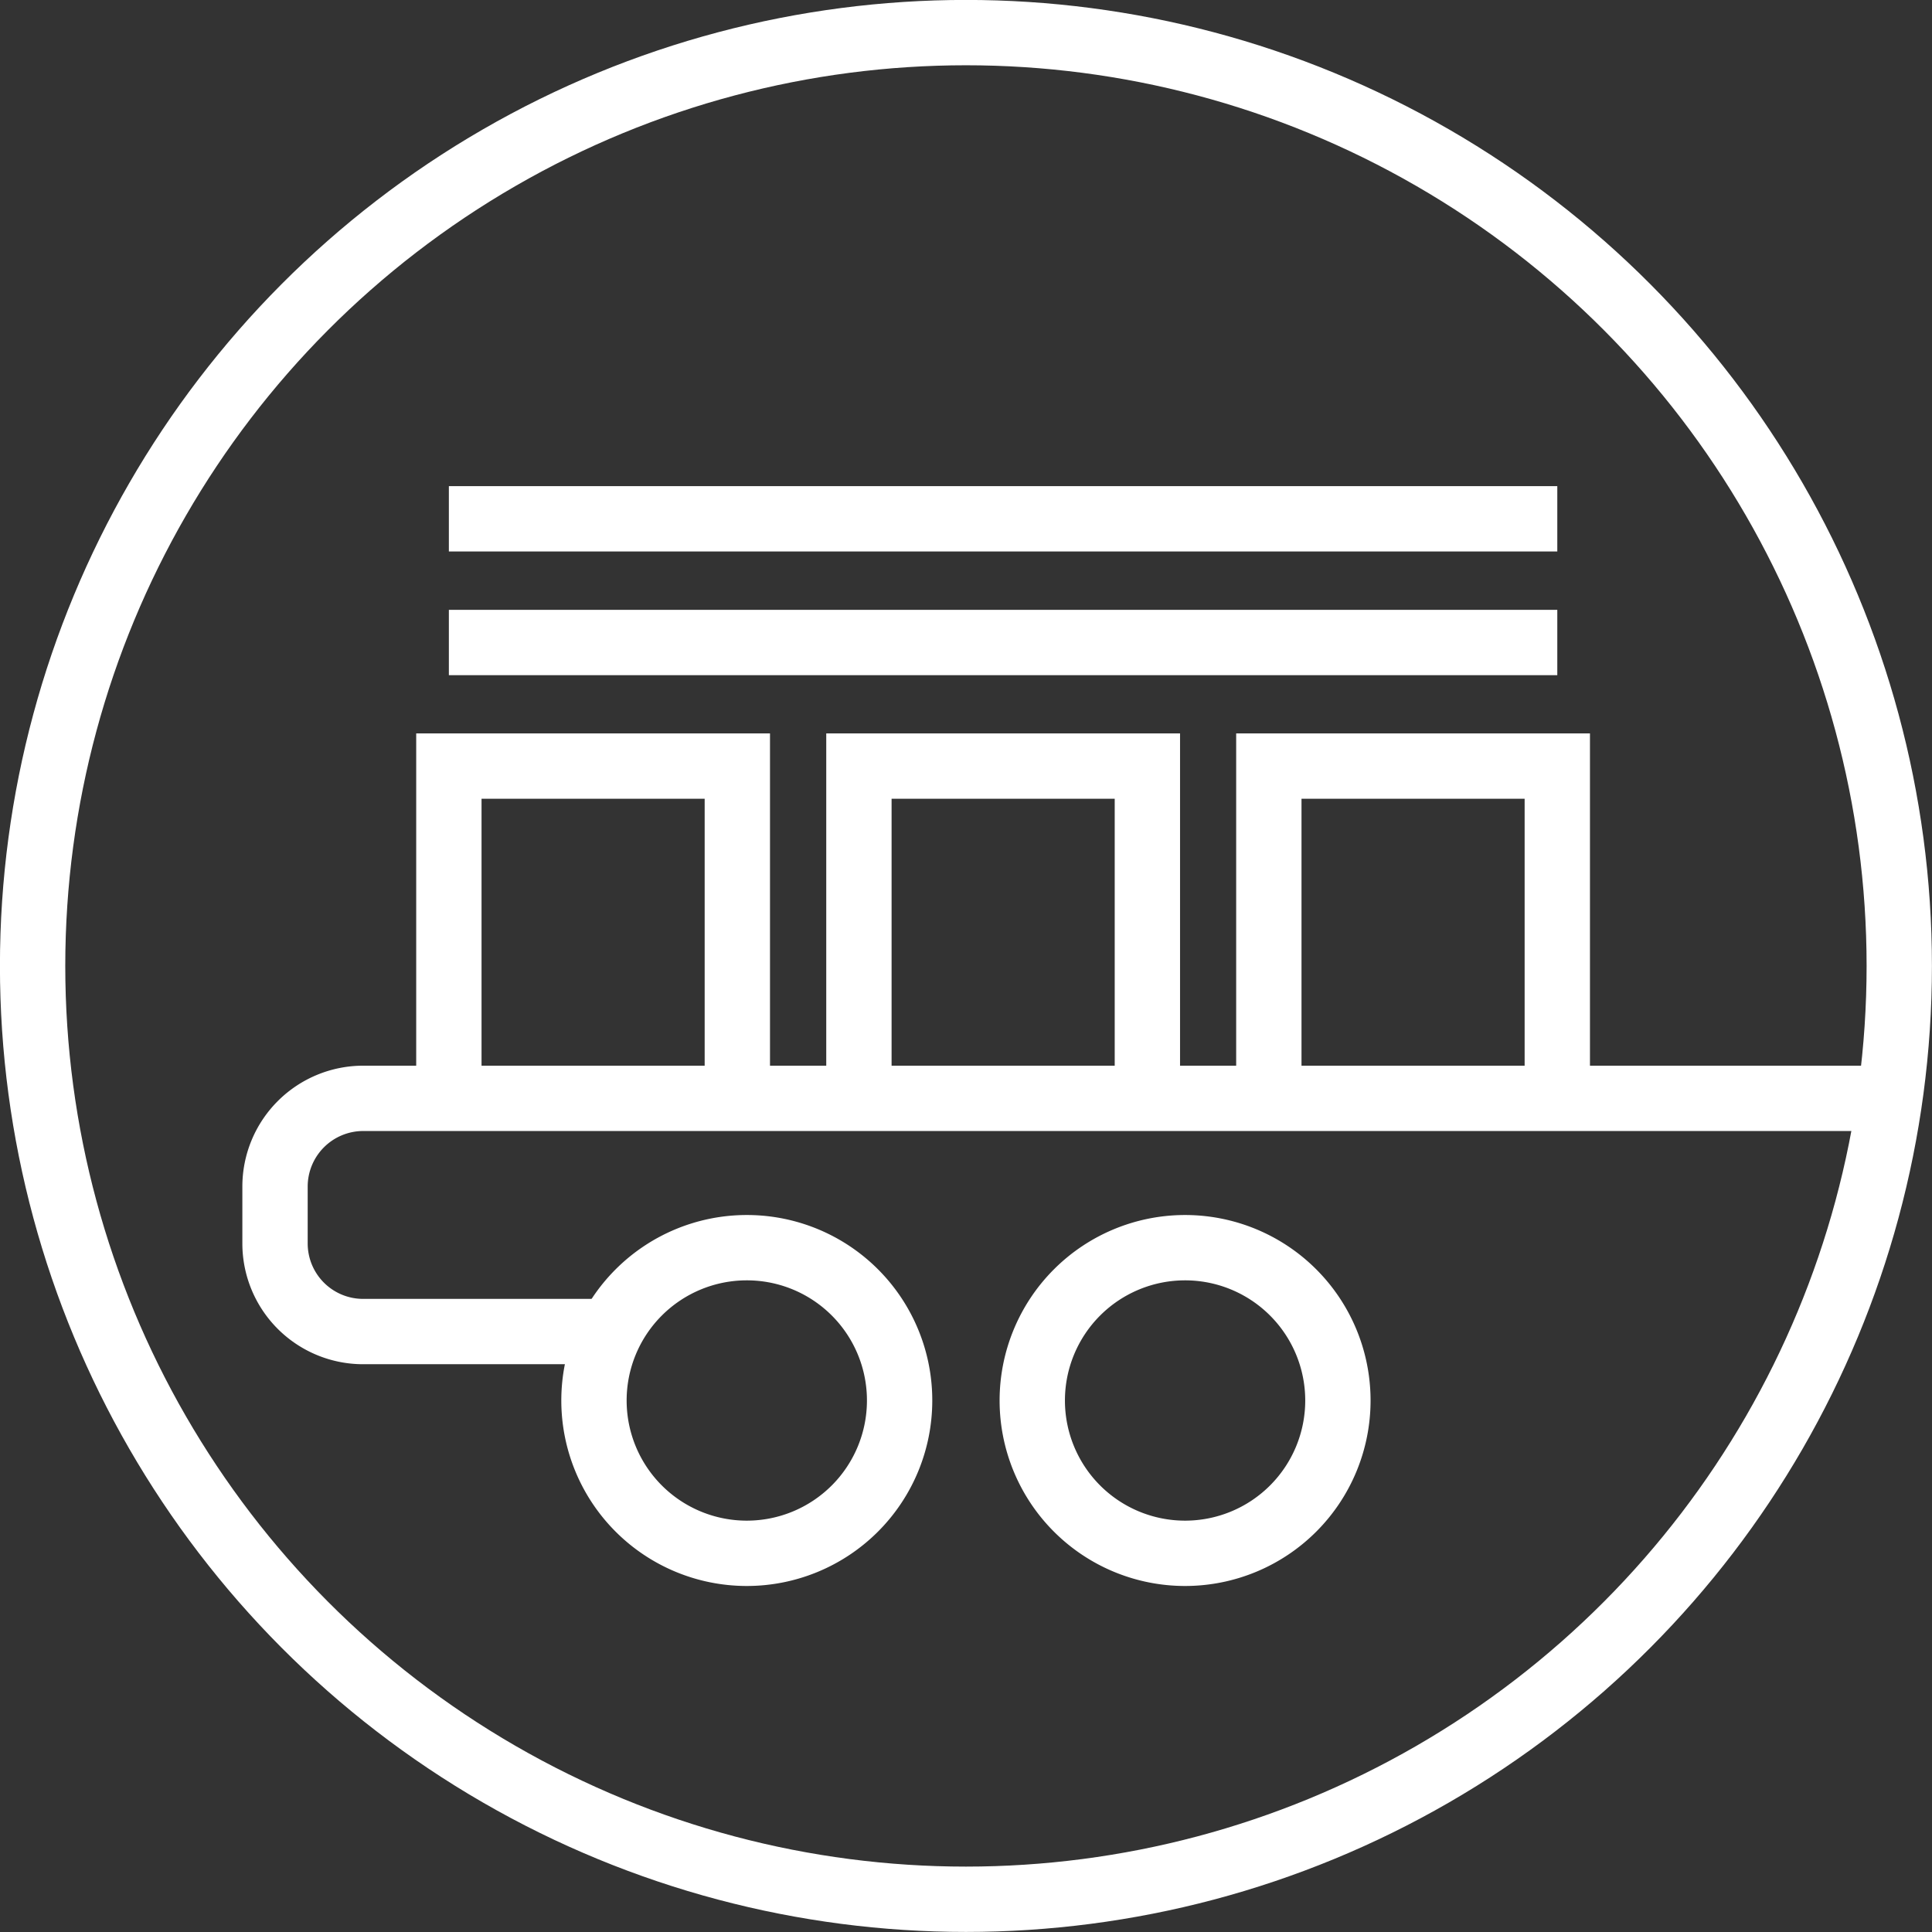
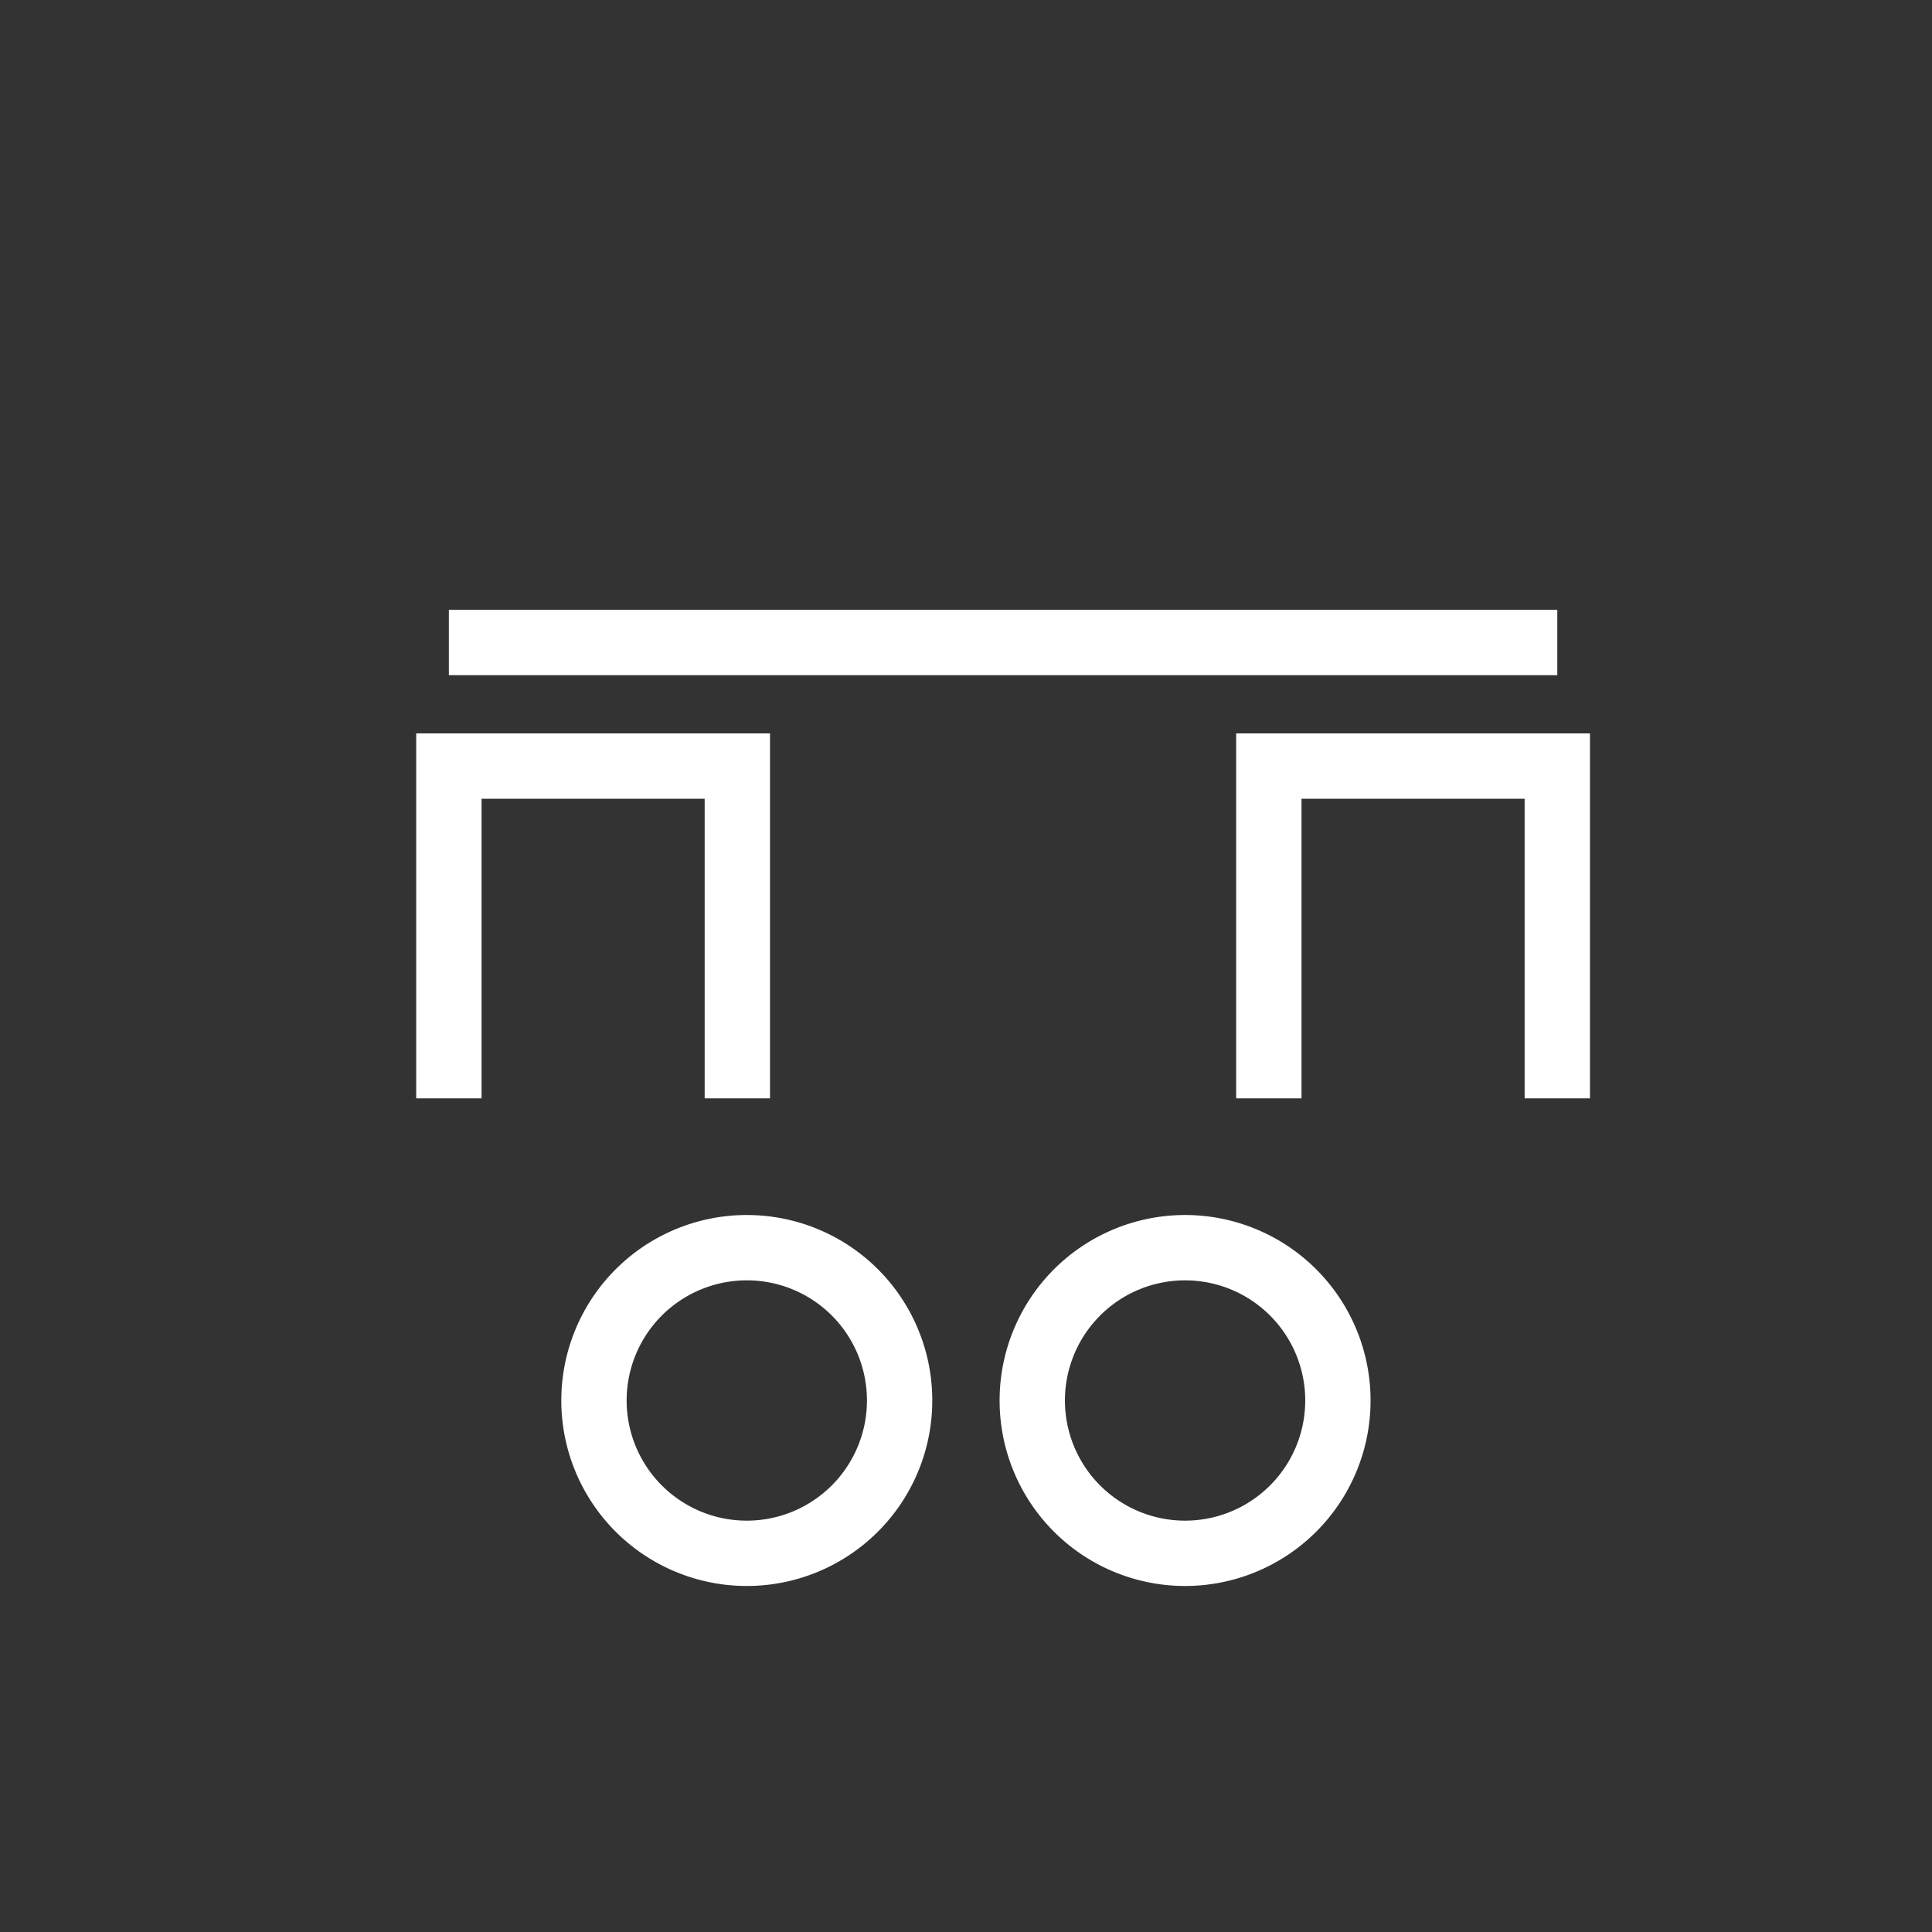
<svg xmlns="http://www.w3.org/2000/svg" viewBox="0 0 155.25 155.25">
  <rect x="0" y="0" width="155.25" height="155.25" fill="#333333" stroke="none" />
  <defs>
    <style>.cls-1{fill:none;stroke:#fff;stroke-miterlimit:10;stroke-width:5.25px;}</style>
  </defs>
  <g id="Laag_2" data-name="Laag 2">
    <g id="Laag_1-2" data-name="Laag 1">
      <g id="bouwmaterialen">
-         <path class="cls-1" d="M152.62,88.26H29.19a7.09,7.09,0,0,0-7.09,7.09v4.58A7.08,7.08,0,0,0,29.19,107H49.05" />
        <path class="cls-1" d="M72.29,112.54A12.28,12.28,0,1,1,60,100.26,12.27,12.27,0,0,1,72.29,112.54Zm22.94-12.28a12.28,12.28,0,1,0,12.28,12.28A12.28,12.28,0,0,0,95.23,100.26Z" />
-         <circle class="cls-1" cx="77.62" cy="77.62" r="75" />
        <polyline class="cls-1" points="36.07 88.26 36.07 61.56 59.25 61.56 59.25 88.26" />
-         <polyline class="cls-1" points="69.02 88.26 69.02 61.56 92.2 61.56 92.2 88.26" />
        <polyline class="cls-1" points="101.96 88.26 101.96 61.56 125.14 61.56 125.14 88.26" />
        <line class="cls-1" x1="36.07" y1="51.63" x2="125.14" y2="51.63" />
-         <line class="cls-1" x1="36.07" y1="41.69" x2="125.14" y2="41.69" />
      </g>
    </g>
  </g>
</svg>